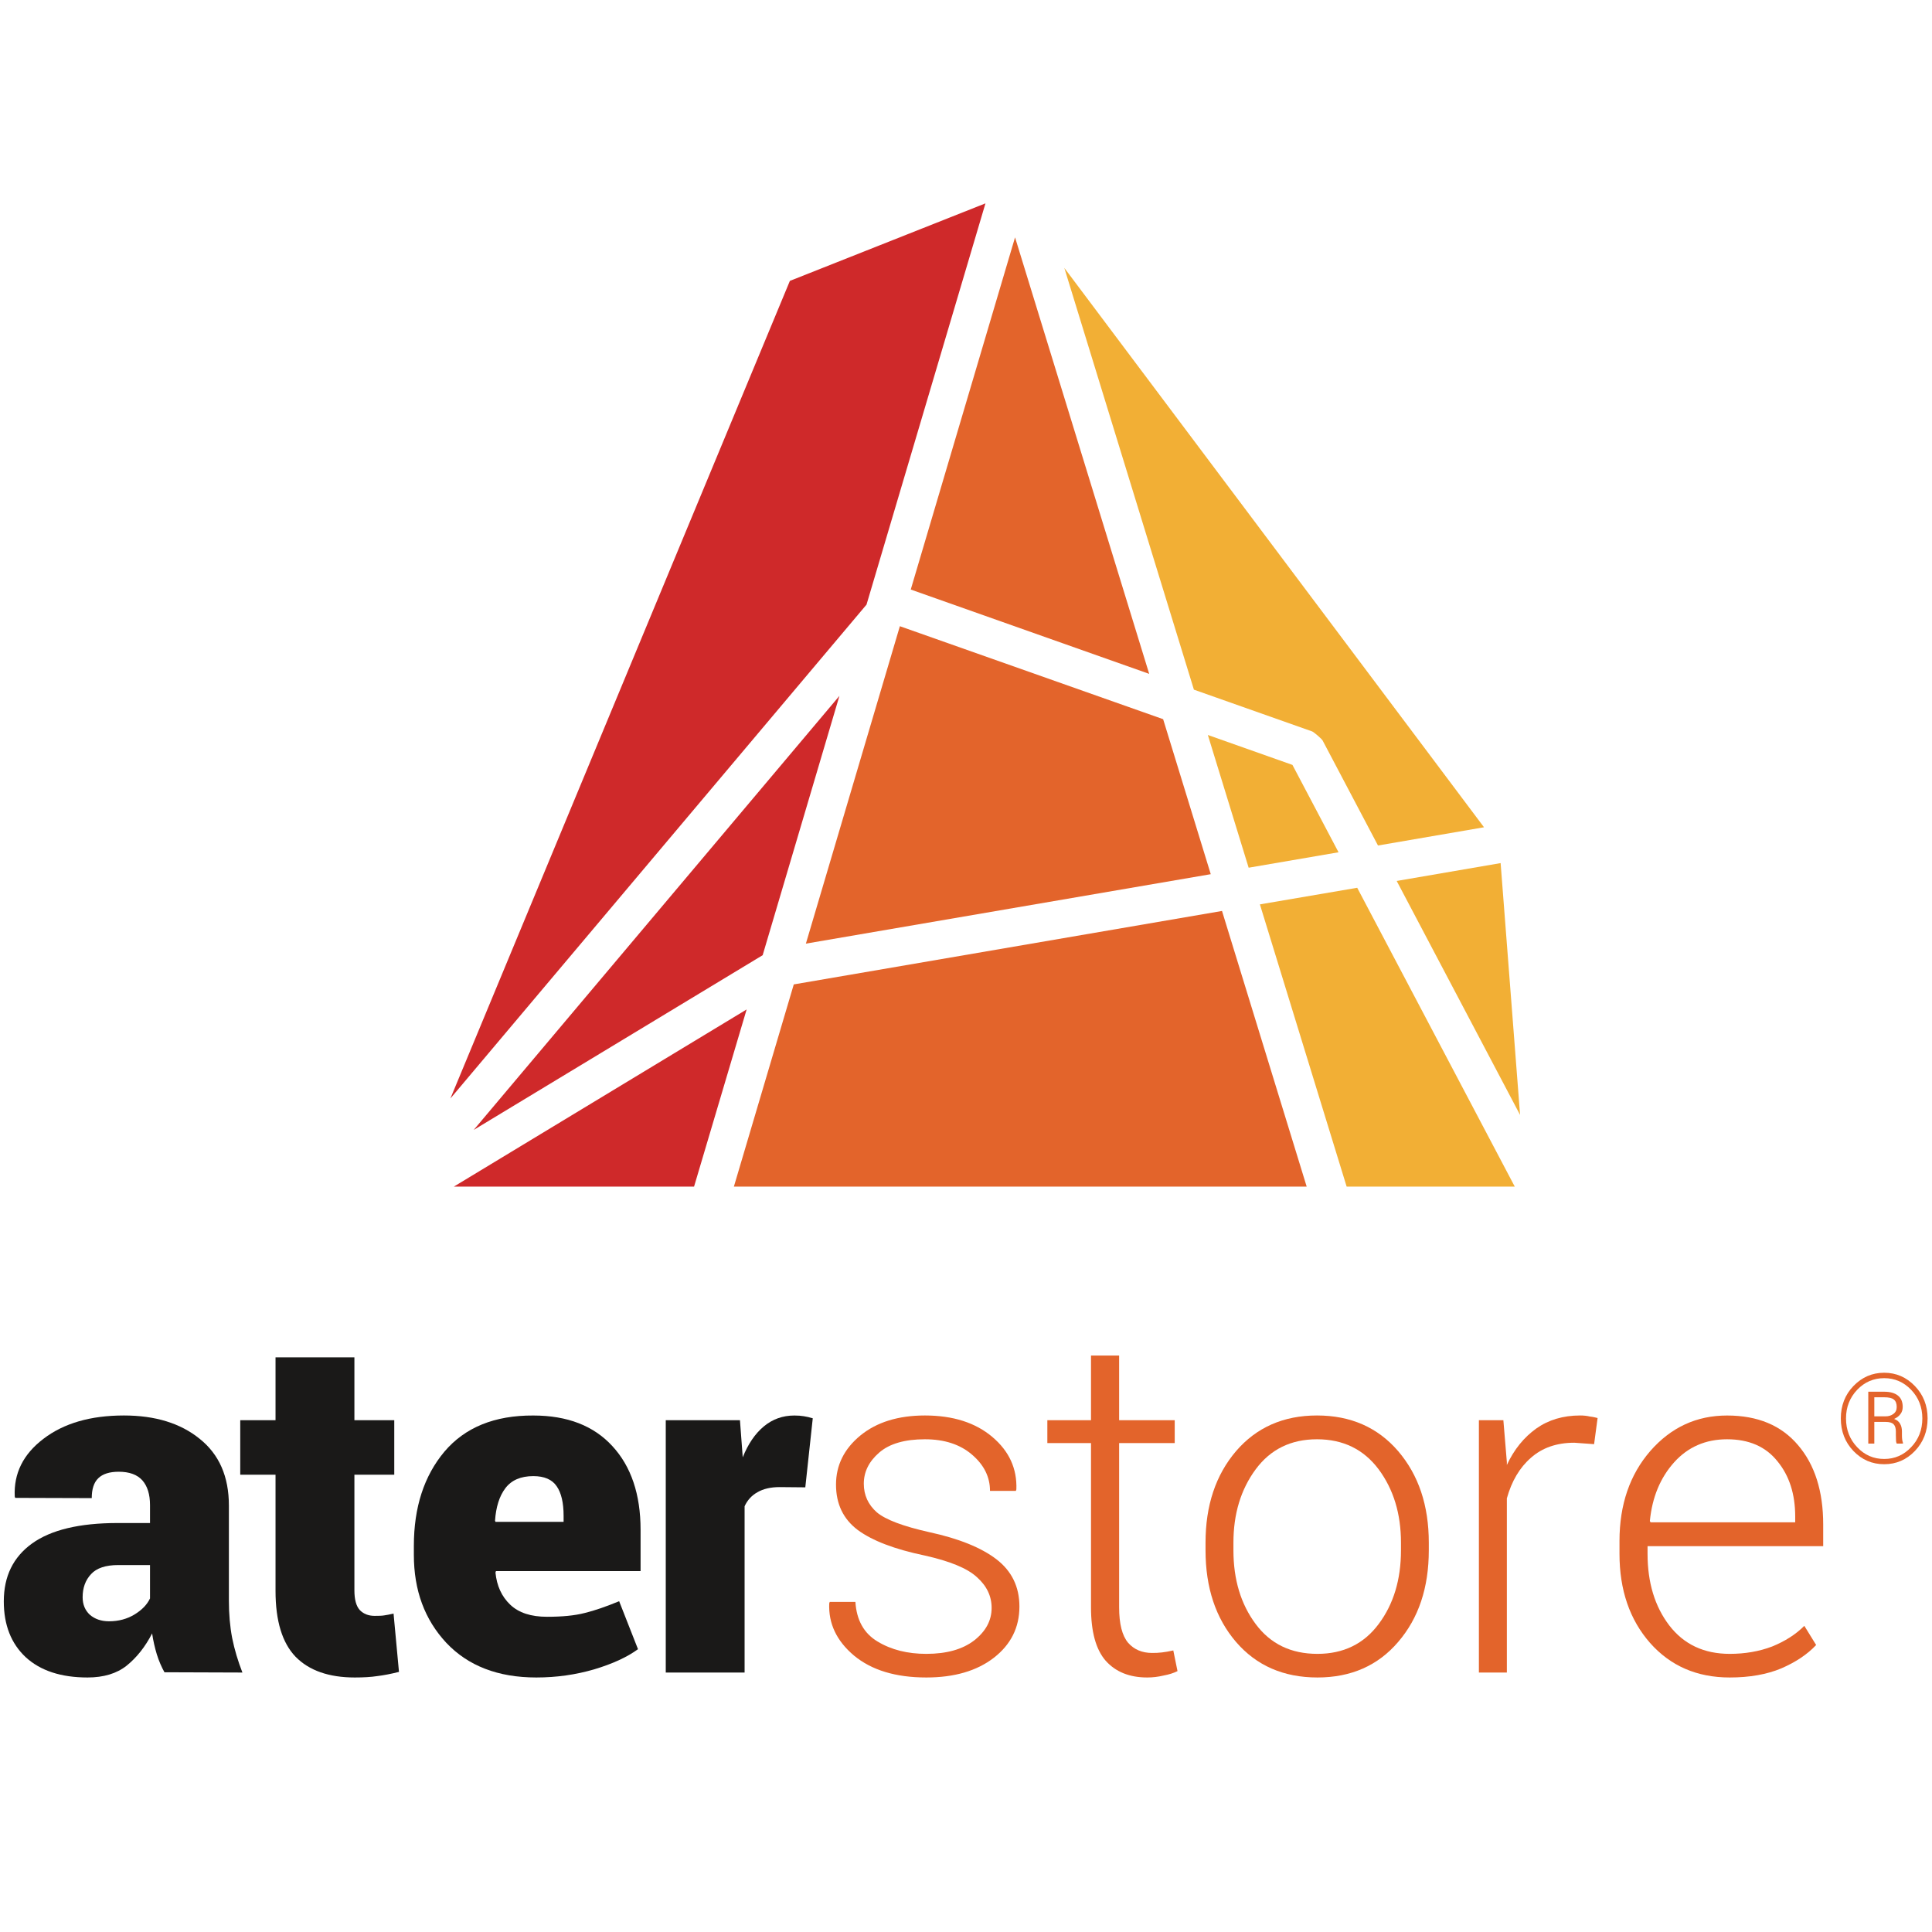
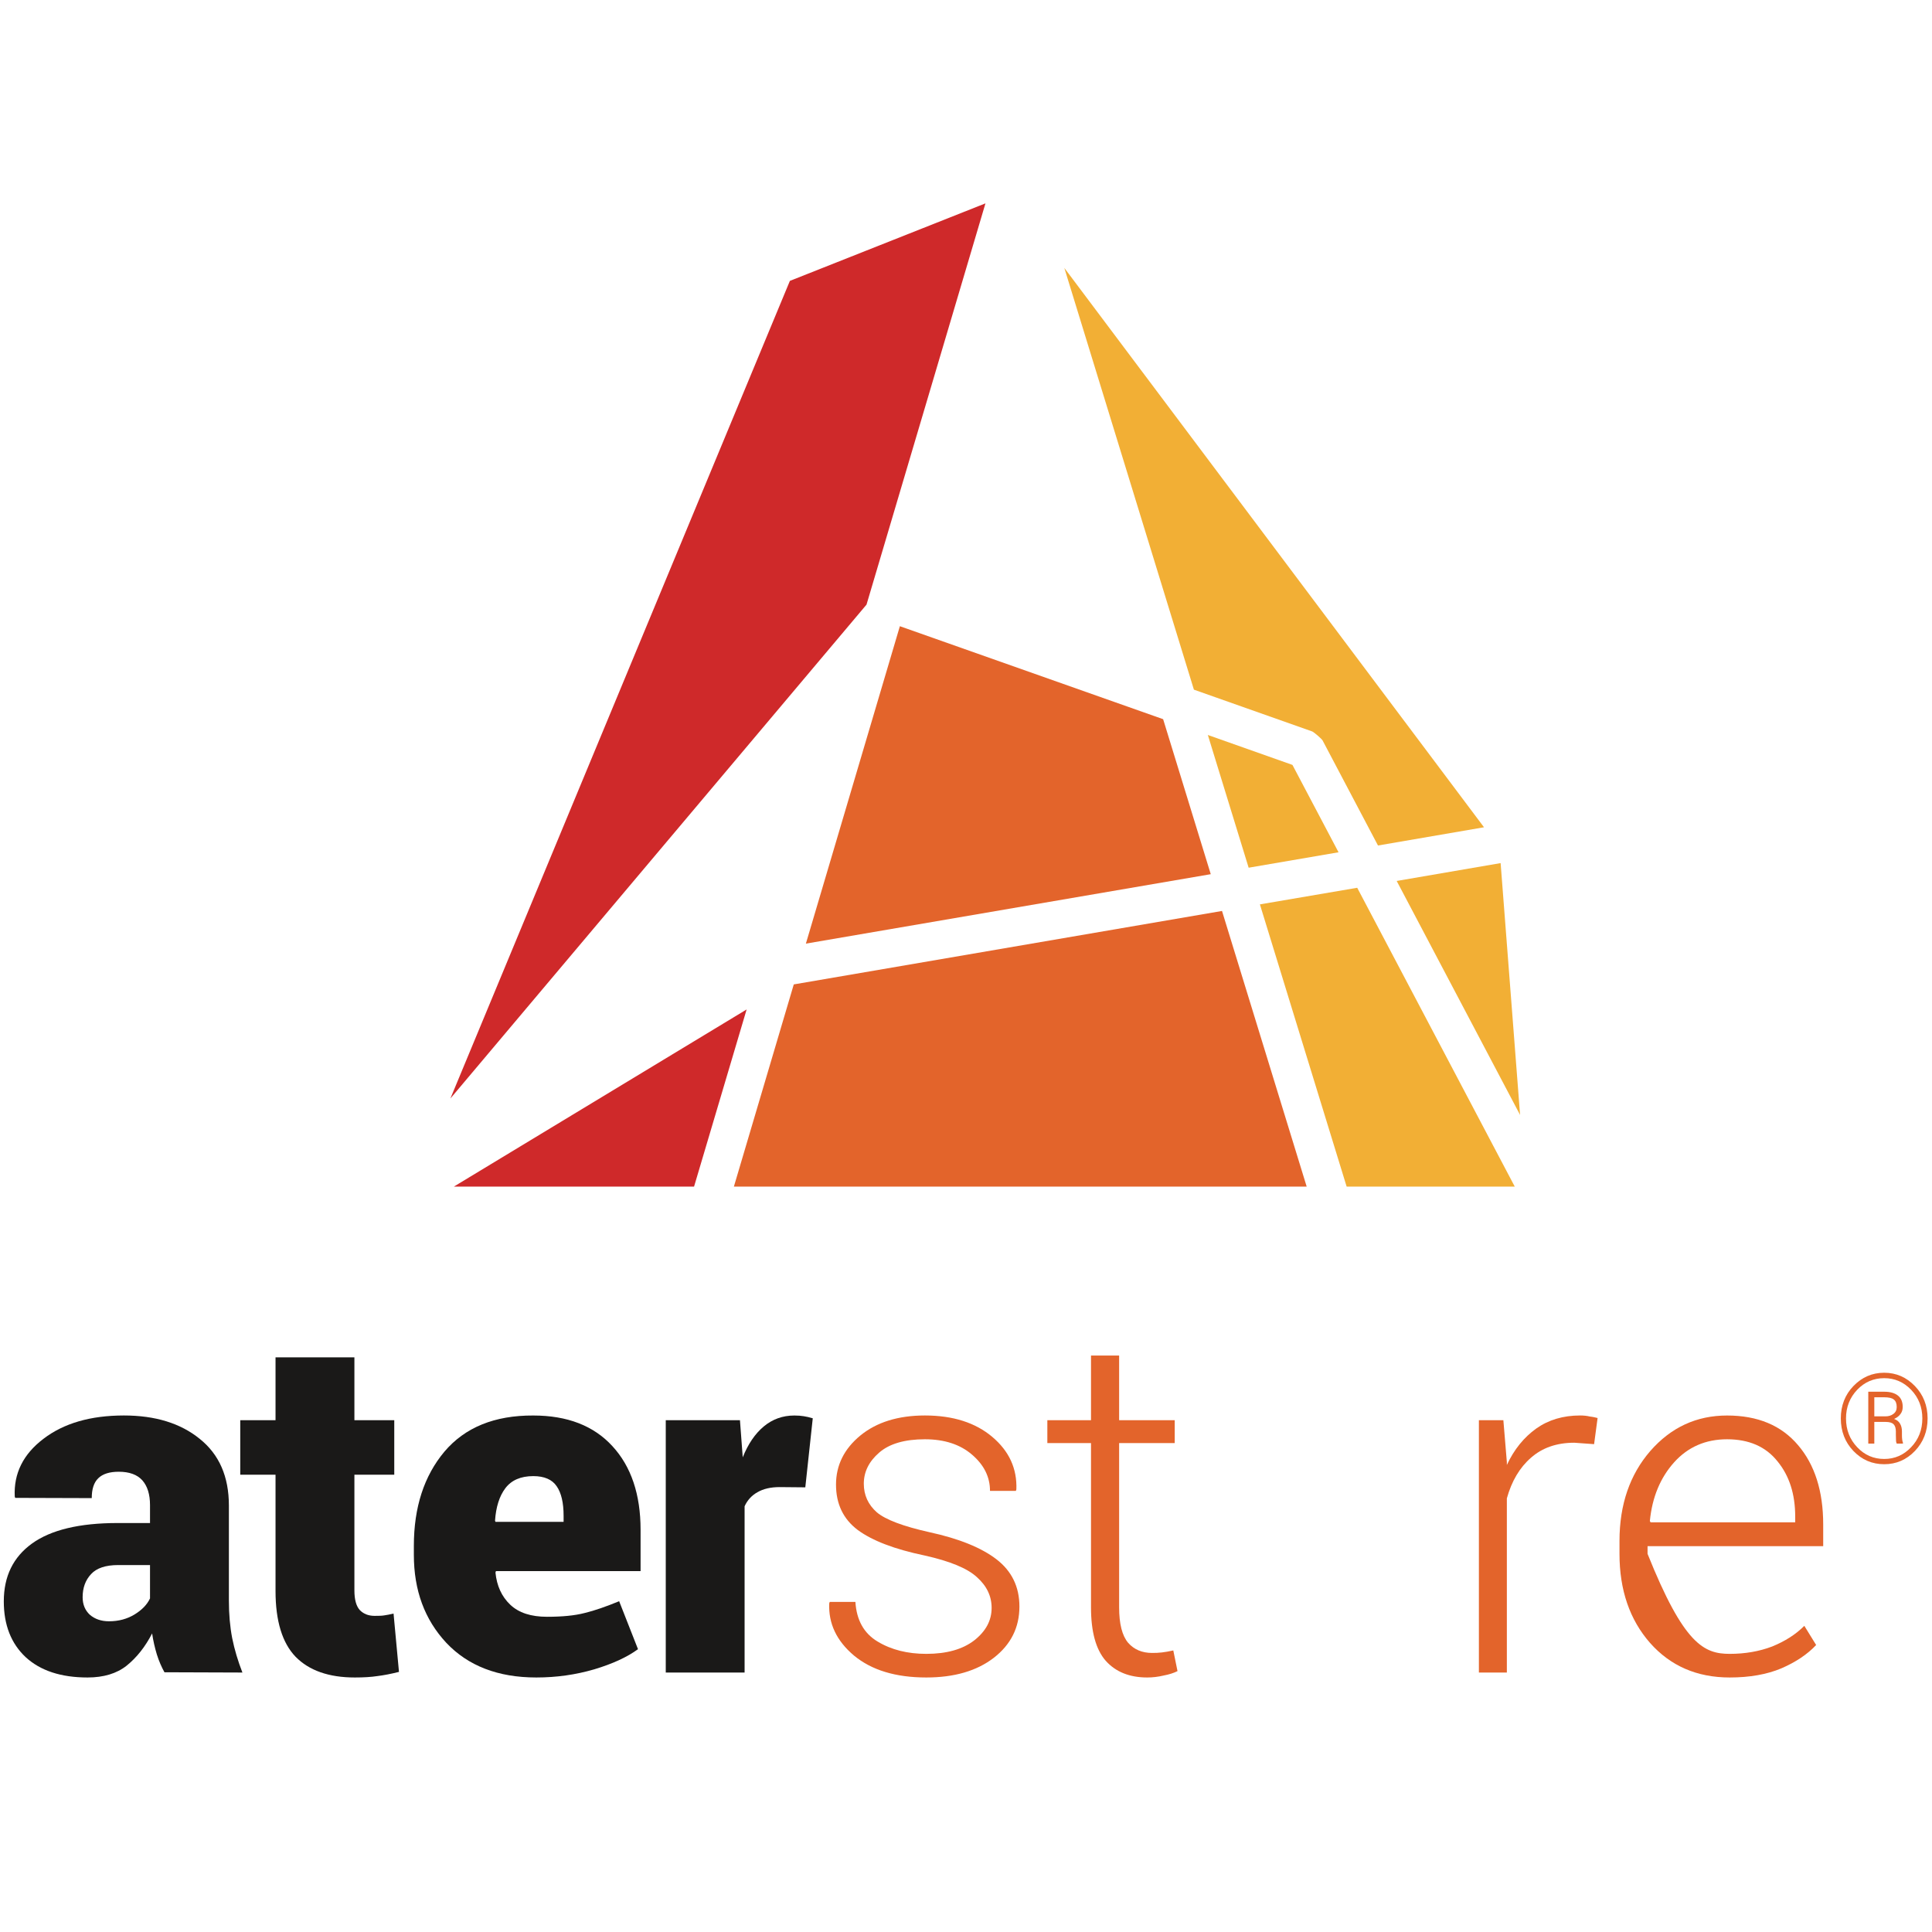
<svg xmlns="http://www.w3.org/2000/svg" width="57px" height="57px" viewBox="0 0 57 57" version="1.1">
  <title>Slice 1</title>
  <desc>Created with Sketch.</desc>
  <defs />
  <g id="Page-1" stroke="none" stroke-width="1" fill="none" fill-rule="evenodd">
    <g id="aterstore-vertical" transform="translate(0, 6)">
      <g id="aterstore" transform="translate(0, 33.833)">
        <path d="M4.852,9.504 C4.767,9.351 4.689,9.175 4.627,8.976 C4.567,8.778 4.52,8.573 4.488,8.358 C4.286,8.75 4.038,9.065 3.739,9.307 C3.446,9.541 3.059,9.658 2.583,9.658 C1.802,9.658 1.193,9.459 0.758,9.059 C0.327,8.655 0.112,8.107 0.112,7.412 C0.112,6.673 0.389,6.107 0.944,5.706 C1.5,5.305 2.34,5.101 3.471,5.101 L4.426,5.101 L4.426,4.573 C4.426,4.256 4.35,4.012 4.199,3.841 C4.048,3.673 3.816,3.588 3.504,3.588 C3.233,3.588 3.031,3.651 2.899,3.78 C2.771,3.904 2.707,4.098 2.707,4.366 L0.448,4.359 L0.435,4.317 C0.403,3.639 0.684,3.07 1.281,2.617 C1.883,2.156 2.675,1.928 3.656,1.928 C4.578,1.928 5.324,2.156 5.892,2.617 C6.466,3.076 6.753,3.73 6.753,4.586 L6.753,7.393 C6.753,7.787 6.785,8.156 6.85,8.495 C6.918,8.835 7.021,9.175 7.152,9.512 L4.852,9.504 L4.852,9.504 Z M3.215,8 C3.5,8 3.749,7.932 3.966,7.801 C4.186,7.667 4.341,7.508 4.426,7.325 L4.426,6.341 L3.489,6.341 C3.119,6.341 2.851,6.429 2.687,6.608 C2.519,6.787 2.438,7.015 2.438,7.29 C2.438,7.503 2.508,7.674 2.65,7.807 C2.797,7.934 2.987,8 3.215,8 L3.215,8 Z" id="Fill-1" fill="#1A1918" />
        <path d="M10.456,0.213 L10.456,2.067 L11.632,2.067 L11.632,3.676 L10.456,3.676 L10.456,7.089 C10.456,7.356 10.508,7.55 10.614,7.668 C10.725,7.782 10.869,7.84 11.053,7.84 C11.174,7.84 11.267,7.838 11.335,7.826 C11.409,7.815 11.501,7.799 11.611,7.772 L11.771,9.493 C11.536,9.552 11.324,9.593 11.136,9.616 C10.948,9.645 10.726,9.658 10.468,9.658 C9.702,9.658 9.119,9.453 8.72,9.046 C8.327,8.637 8.129,7.99 8.129,7.104 L8.129,3.676 L7.088,3.676 L7.088,2.067 L8.129,2.067 L8.129,0.213 L10.456,0.213" id="Fill-2" fill="#1A1918" />
        <path d="M15.822,9.658 C14.694,9.658 13.808,9.315 13.166,8.634 C12.527,7.948 12.21,7.084 12.21,6.038 L12.21,5.776 C12.21,4.637 12.511,3.712 13.111,2.996 C13.716,2.281 14.59,1.923 15.734,1.929 C16.738,1.929 17.517,2.231 18.067,2.832 C18.621,3.432 18.899,4.258 18.899,5.301 L18.899,6.519 L14.632,6.519 L14.618,6.563 C14.656,6.95 14.799,7.268 15.052,7.509 C15.305,7.751 15.668,7.867 16.139,7.867 C16.584,7.867 16.955,7.832 17.247,7.756 C17.546,7.684 17.885,7.565 18.267,7.408 L18.823,8.823 C18.502,9.058 18.073,9.255 17.53,9.418 C16.988,9.576 16.421,9.658 15.822,9.658 M15.734,3.717 C15.362,3.717 15.087,3.838 14.908,4.076 C14.733,4.309 14.632,4.629 14.605,5.033 L14.618,5.066 L16.628,5.066 L16.628,4.889 C16.628,4.502 16.56,4.21 16.422,4.013 C16.289,3.818 16.059,3.717 15.734,3.717" id="Fill-3" fill="#1A1918" />
        <path d="M23.759,4.048 L23,4.041 C22.735,4.041 22.518,4.093 22.346,4.193 C22.176,4.288 22.05,4.427 21.968,4.606 L21.968,9.512 L19.642,9.512 L19.642,2.068 L21.831,2.068 L21.913,3.163 C22.07,2.77 22.276,2.467 22.533,2.252 C22.79,2.038 23.09,1.929 23.435,1.929 C23.539,1.929 23.634,1.936 23.716,1.95 C23.8,1.963 23.886,1.983 23.979,2.011 L23.759,4.048" id="Fill-4" fill="#1A1918" />
        <path d="M29.256,7.605 C29.256,7.259 29.113,6.957 28.822,6.698 C28.539,6.436 28.021,6.224 27.274,6.058 C26.393,5.874 25.738,5.624 25.306,5.306 C24.88,4.985 24.665,4.539 24.665,3.967 C24.665,3.397 24.904,2.914 25.382,2.52 C25.863,2.126 26.5,1.928 27.288,1.928 C28.119,1.928 28.782,2.142 29.277,2.561 C29.773,2.98 30.009,3.496 29.986,4.11 L29.972,4.152 L29.208,4.152 C29.208,3.742 29.032,3.387 28.678,3.084 C28.329,2.783 27.865,2.63 27.288,2.63 C26.692,2.63 26.241,2.761 25.939,3.023 C25.637,3.285 25.485,3.59 25.485,3.941 C25.485,4.277 25.613,4.559 25.87,4.786 C26.13,5.004 26.65,5.199 27.424,5.372 C28.298,5.562 28.955,5.83 29.4,6.172 C29.85,6.519 30.076,6.982 30.076,7.566 C30.076,8.183 29.823,8.689 29.318,9.079 C28.82,9.463 28.156,9.658 27.329,9.658 C26.425,9.658 25.714,9.441 25.195,9.011 C24.682,8.579 24.439,8.065 24.465,7.471 L24.48,7.428 L25.237,7.428 C25.271,7.965 25.487,8.355 25.891,8.597 C26.298,8.843 26.778,8.961 27.329,8.961 C27.927,8.961 28.397,8.829 28.741,8.565 C29.084,8.296 29.256,7.979 29.256,7.605" id="Fill-5" fill="#E3642B" />
        <path d="M33.018,0.16 L33.018,2.067 L34.658,2.067 L34.658,2.742 L33.018,2.742 L33.018,7.59 C33.018,8.078 33.107,8.425 33.283,8.634 C33.46,8.835 33.697,8.934 33.99,8.934 C34.09,8.934 34.188,8.931 34.28,8.919 C34.376,8.909 34.488,8.888 34.616,8.86 L34.74,9.47 C34.631,9.525 34.494,9.57 34.327,9.601 C34.167,9.639 34.006,9.658 33.847,9.658 C33.324,9.658 32.915,9.493 32.621,9.164 C32.331,8.831 32.188,8.306 32.188,7.59 L32.188,2.742 L30.9,2.742 L30.9,2.067 L32.188,2.067 L32.188,0.16 L33.018,0.16" id="Fill-6" fill="#E3642B" />
-         <path d="M35.567,5.68 C35.567,4.582 35.867,3.684 36.467,2.98 C37.068,2.281 37.864,1.928 38.855,1.928 C39.851,1.928 40.649,2.281 41.25,2.98 C41.852,3.684 42.154,4.582 42.154,5.68 L42.154,5.905 C42.154,7.01 41.852,7.91 41.25,8.61 C40.655,9.307 39.859,9.658 38.869,9.658 C37.868,9.658 37.068,9.307 36.467,8.61 C35.867,7.91 35.567,7.01 35.567,5.905 L35.567,5.68 L35.567,5.68 Z M36.39,5.905 C36.39,6.769 36.609,7.495 37.047,8.082 C37.483,8.668 38.088,8.961 38.869,8.961 C39.634,8.961 40.237,8.668 40.674,8.082 C41.114,7.495 41.333,6.769 41.333,5.905 L41.333,5.68 C41.333,4.83 41.114,4.109 40.674,3.516 C40.232,2.927 39.627,2.63 38.855,2.63 C38.084,2.63 37.483,2.927 37.047,3.516 C36.609,4.109 36.39,4.83 36.39,5.68 L36.39,5.905 L36.39,5.905 Z" id="Fill-7" fill="#E3642B" />
        <path d="M47.031,2.774 L46.448,2.732 C45.927,2.732 45.502,2.88 45.167,3.176 C44.835,3.465 44.599,3.863 44.457,4.373 L44.457,9.512 L43.632,9.512 L43.632,2.068 L44.354,2.068 L44.457,3.305 L44.457,3.388 C44.672,2.927 44.962,2.573 45.324,2.313 C45.688,2.056 46.118,1.928 46.619,1.928 C46.72,1.928 46.816,1.937 46.908,1.959 C47,1.969 47.075,1.988 47.134,2.003 L47.031,2.774" id="Fill-8" fill="#E3642B" />
-         <path d="M51.031,9.658 C50.066,9.658 49.284,9.318 48.682,8.639 C48.082,7.955 47.78,7.079 47.78,6.01 L47.78,5.631 C47.78,4.557 48.085,3.672 48.689,2.976 C49.3,2.277 50.054,1.929 50.954,1.929 C51.857,1.929 52.554,2.22 53.047,2.802 C53.541,3.379 53.79,4.161 53.79,5.143 L53.79,5.783 L48.608,5.783 L48.608,6.01 C48.608,6.857 48.822,7.563 49.248,8.121 C49.678,8.681 50.273,8.961 51.031,8.961 C51.483,8.961 51.902,8.889 52.283,8.744 C52.663,8.589 52.98,8.389 53.233,8.134 L53.582,8.7 C53.322,8.977 52.978,9.206 52.552,9.39 C52.129,9.567 51.623,9.658 51.031,9.658 M50.954,2.63 C50.321,2.63 49.798,2.858 49.391,3.311 C48.985,3.764 48.744,4.341 48.676,5.041 L48.697,5.08 L52.964,5.08 L52.964,4.909 C52.964,4.247 52.79,3.705 52.441,3.28 C52.096,2.847 51.6,2.63 50.954,2.63" id="Fill-9" fill="#E3642B" />
+         <path d="M51.031,9.658 C50.066,9.658 49.284,9.318 48.682,8.639 C48.082,7.955 47.78,7.079 47.78,6.01 L47.78,5.631 C47.78,4.557 48.085,3.672 48.689,2.976 C49.3,2.277 50.054,1.929 50.954,1.929 C51.857,1.929 52.554,2.22 53.047,2.802 C53.541,3.379 53.79,4.161 53.79,5.143 L53.79,5.783 L48.608,5.783 L48.608,6.01 C49.678,8.681 50.273,8.961 51.031,8.961 C51.483,8.961 51.902,8.889 52.283,8.744 C52.663,8.589 52.98,8.389 53.233,8.134 L53.582,8.7 C53.322,8.977 52.978,9.206 52.552,9.39 C52.129,9.567 51.623,9.658 51.031,9.658 M50.954,2.63 C50.321,2.63 49.798,2.858 49.391,3.311 C48.985,3.764 48.744,4.341 48.676,5.041 L48.697,5.08 L52.964,5.08 L52.964,4.909 C52.964,4.247 52.79,3.705 52.441,3.28 C52.096,2.847 51.6,2.63 50.954,2.63" id="Fill-9" fill="#E3642B" />
        <path d="M54.31,2.014 C54.31,1.637 54.434,1.317 54.682,1.059 C54.932,0.8 55.234,0.667 55.59,0.667 C55.944,0.667 56.245,0.8 56.495,1.059 C56.744,1.317 56.87,1.637 56.87,2.014 C56.87,2.395 56.744,2.716 56.495,2.976 C56.245,3.236 55.944,3.366 55.59,3.366 C55.234,3.366 54.932,3.236 54.682,2.976 C54.434,2.716 54.31,2.395 54.31,2.014 L54.31,2.014 Z M54.463,2.014 C54.463,2.351 54.574,2.634 54.793,2.864 C55.012,3.097 55.278,3.211 55.59,3.211 C55.899,3.211 56.164,3.097 56.384,2.864 C56.605,2.634 56.715,2.351 56.715,2.014 C56.715,1.683 56.605,1.401 56.384,1.17 C56.164,0.941 55.899,0.827 55.59,0.827 C55.278,0.827 55.012,0.941 54.793,1.17 C54.574,1.401 54.463,1.683 54.463,2.014 L54.463,2.014 Z M55.298,2.118 L55.298,2.758 L55.12,2.758 L55.12,1.227 L55.587,1.227 C55.763,1.227 55.899,1.264 55.995,1.341 C56.09,1.416 56.136,1.529 56.136,1.675 C56.136,1.756 56.114,1.829 56.069,1.886 C56.027,1.946 55.963,1.994 55.882,2.03 C55.963,2.059 56.023,2.107 56.058,2.171 C56.096,2.236 56.113,2.309 56.113,2.401 L56.113,2.503 C56.113,2.549 56.114,2.594 56.12,2.634 C56.124,2.674 56.132,2.705 56.143,2.732 L56.143,2.758 L55.959,2.758 C55.947,2.734 55.938,2.699 55.938,2.649 C55.935,2.599 55.934,2.552 55.934,2.501 L55.934,2.401 C55.934,2.302 55.911,2.231 55.864,2.183 C55.821,2.142 55.743,2.118 55.635,2.118 L55.298,2.118 L55.298,2.118 Z M55.298,1.954 L55.626,1.954 C55.718,1.954 55.798,1.931 55.862,1.881 C55.927,1.833 55.959,1.766 55.959,1.68 C55.959,1.575 55.931,1.502 55.874,1.458 C55.821,1.413 55.726,1.391 55.587,1.391 L55.298,1.391 L55.298,1.954 L55.298,1.954 Z" id="Fill-10" fill="#E3642B" />
      </g>
      <g id="logo" transform="translate(13.167, 0)">
        <path d="M12.398,11.838 L15.907,0 L10.137,2.287 L0.121,26.409 L12.398,11.838" id="Fill-11" fill="#CF292A" />
        <path d="M31.68,26.894 L31.106,19.464 L28.04,19.991 L31.68,26.894" id="Fill-12" fill="#F2AF35" />
-         <path d="M20.738,13.881 L16.78,1.003 L13.703,11.393 L20.738,13.881" id="Fill-13" fill="#E3642B" />
        <path d="M22.554,19.791 L21.149,15.218 L13.382,12.475 L10.609,21.84 L22.554,19.791" id="Fill-14" fill="#E3642B" />
        <path d="M25.384,29.008 L22.886,20.876 L10.252,23.043 L8.485,29.008 L25.384,29.008" id="Fill-15" fill="#E3642B" />
        <path d="M24.004,20.682 L26.563,29.008 L31.523,29.008 L26.875,20.192 L24.004,20.682" id="Fill-16" fill="#F2AF35" />
        <path d="M22.468,15.684 L23.672,19.6 L26.324,19.145 L24.964,16.567 L22.468,15.684" id="Fill-17" fill="#F2AF35" />
        <path d="M18.234,1.905 L22.057,14.347 L25.547,15.58 C25.595,15.598 25.832,15.8 25.855,15.848 L27.488,18.945 L30.616,18.407 L18.234,1.905" id="Fill-18" fill="#F2AF35" />
-         <path d="M9.334,22.181 L11.599,14.53 L0.809,27.336 L9.334,22.181" id="Fill-19" fill="#CF292A" />
        <path d="M7.31,29.008 L8.861,23.782 L0.224,29.008 L7.31,29.008" id="Fill-20" fill="#CF292A" />
      </g>
    </g>
  </g>
</svg>